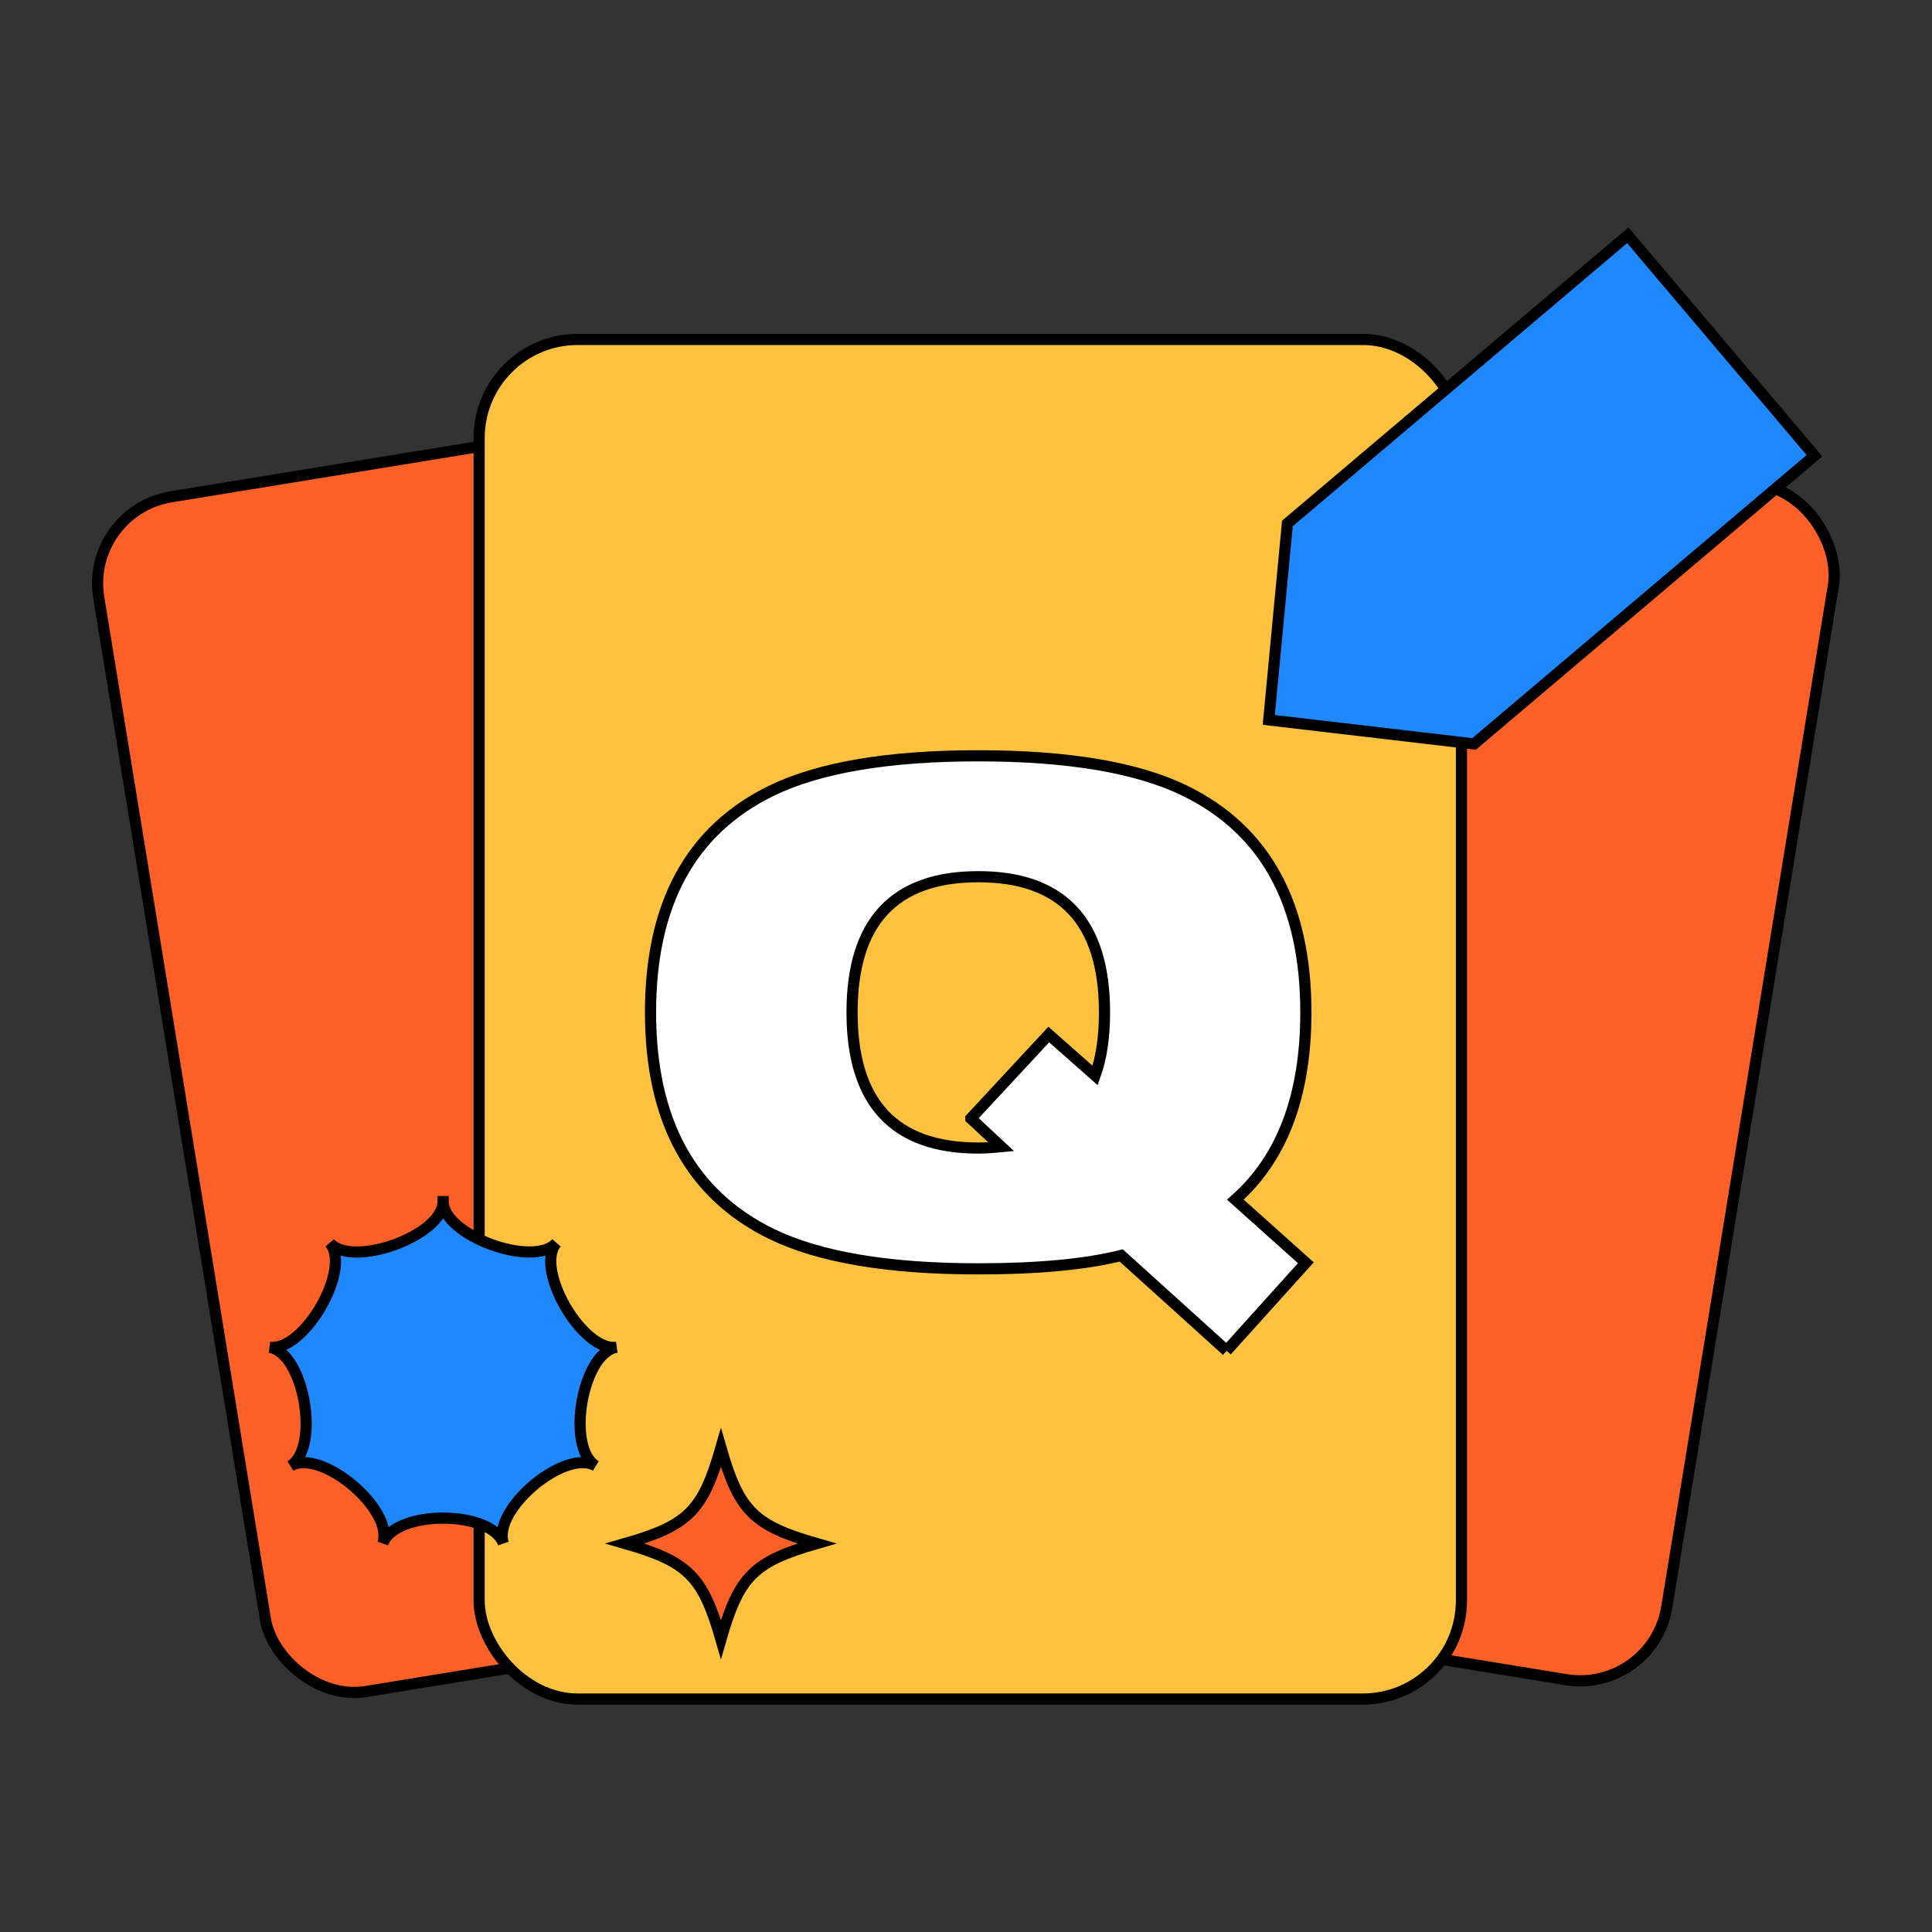
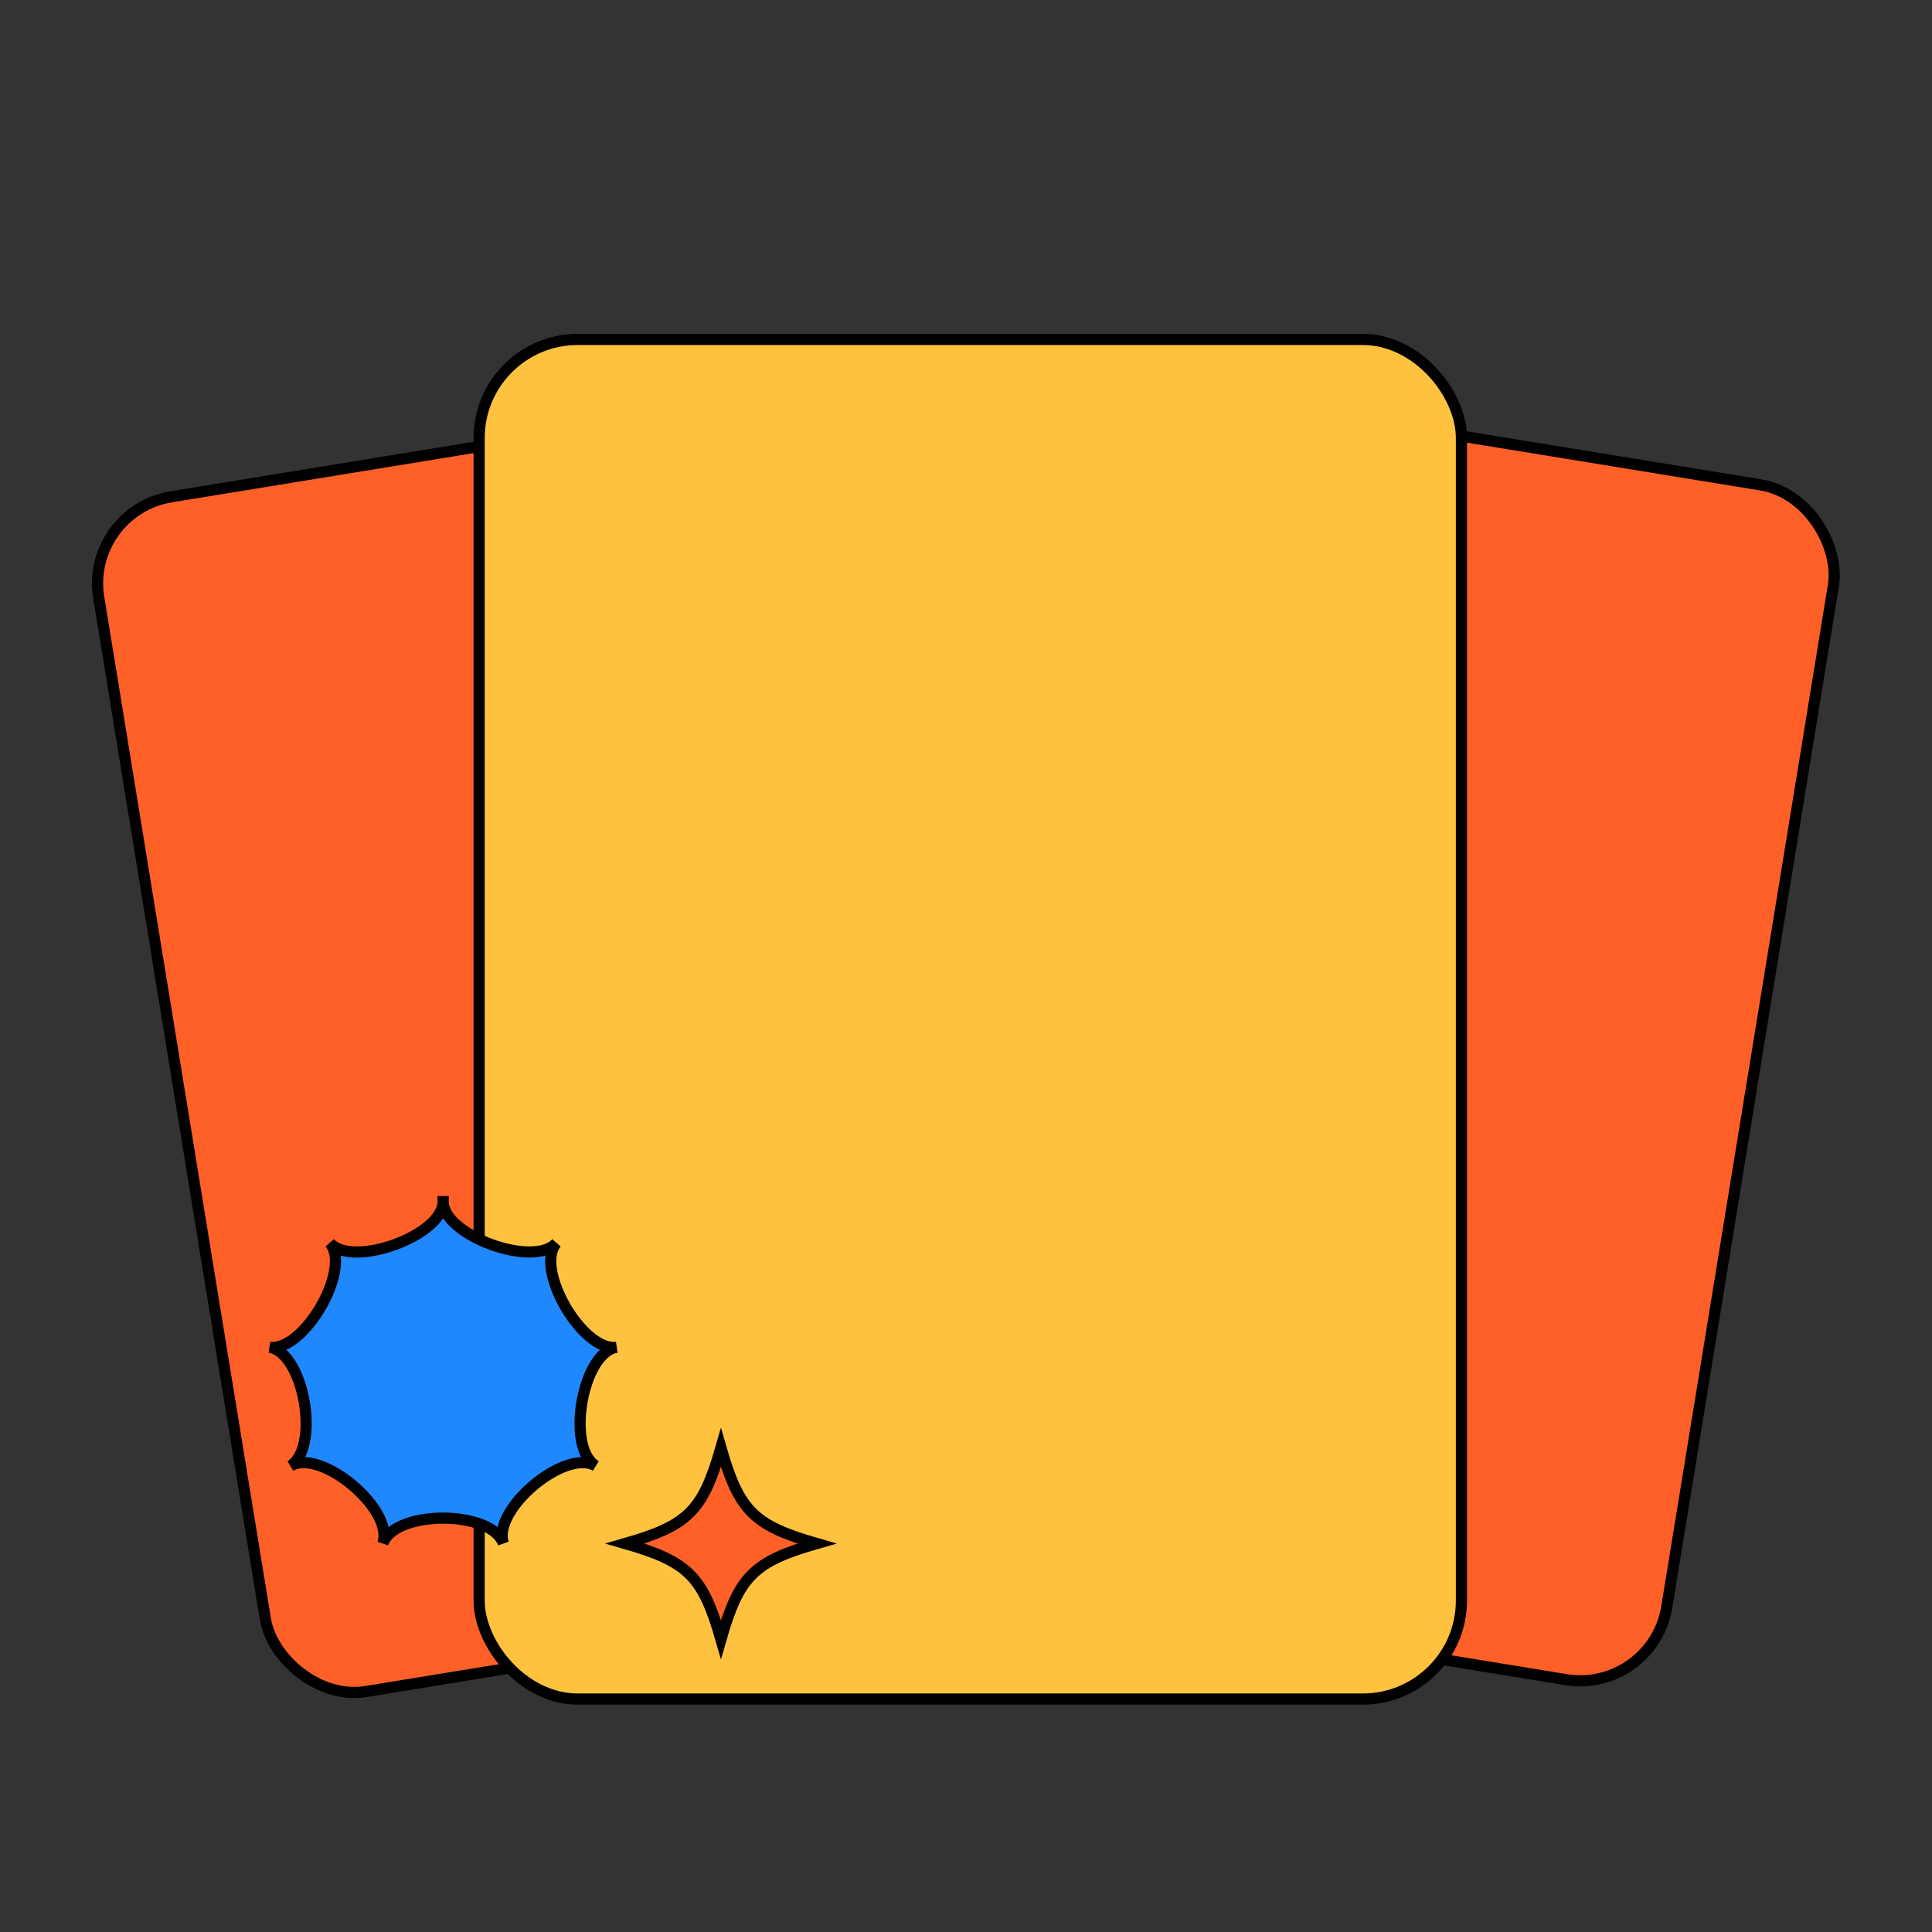
<svg xmlns="http://www.w3.org/2000/svg" viewBox="0 0 225 225">
  <rect x="0" y="0" width="225" height="225" fill="#333333" stroke="none" />
  <g stroke="#000" stroke-width="1.3">
    <g stroke-miterlimit="10">
      <rect fill="#ff6028" height="140.97" rx="10.22" transform="matrix(.987 -.161 .161 .987 -18.52 13.08)" width="101.86" x="20.53" y="50.38" />
      <rect fill="#ff6028" height="140.97" rx="10.22" transform="matrix(-.987 -.161 .161 -.987 285.85 262.15)" width="101.86" x="102.61" y="49.01" />
      <rect fill="#ffc23e" height="158.34" rx="11.48" width="114.4" x="55.8" y="39.53" />
    </g>
-     <path d="m142.86 157.31-12.28-11.1c-4.17 1.04-9.72 1.56-16.66 1.56-10.48 0-18.51-1.36-24.08-4.07-9.38-4.59-14.08-13.19-14.08-25.81s4.69-21.22 14.08-25.8c5.58-2.71 13.61-4.07 24.08-4.07s18.51 1.36 24.08 4.07c9.38 4.59 14.08 13.19 14.08 25.8 0 9.7-2.74 16.97-8.21 21.82l8.21 7.35-9.23 10.24zm-29.79-27.06 9.07-9.77 5.4 4.77c.73-2.03 1.09-4.48 1.09-7.35 0-10.53-4.9-15.8-14.7-15.8s-14.7 5.27-14.7 15.8 4.9 15.8 14.7 15.8c.63 0 1.51-.05 2.66-.16l-3.52-3.28z" fill="#fff" />
-     <path d="m171.67 86.64-23.91-2.8 2.17-22.88 39.64-33.56 21.74 25.67z" fill="#2088ff" stroke-miterlimit="10" />
    <path d="m95.11 179.76c-7.33 2.11-9.04 3.81-11.15 11.15-2.11-7.33-3.81-9.04-11.15-11.15 7.33-2.11 9.04-3.81 11.15-11.15 2.11 7.33 3.81 9.04 11.15 11.15z" fill="#ff6028" stroke-miterlimit="10" />
    <path d="m51.6 139.94c0 3.95-10.58 7.8-13.2 4.8 2.62 2.99-3.01 12.75-7.02 12.16 4.01.58 5.96 11.67 2.44 13.83 3.52-2.16 12.15 5.08 10.76 9.03 1.39-3.95 12.65-3.95 14.05 0-1.39-3.95 7.24-11.19 10.76-9.03-3.52-2.16-1.57-13.25 2.44-13.83-4.01.58-9.64-9.17-7.02-12.16-2.62 2.99-13.2-.86-13.2-4.8z" fill="#2088ff" stroke-miterlimit="10" />
  </g>
</svg>